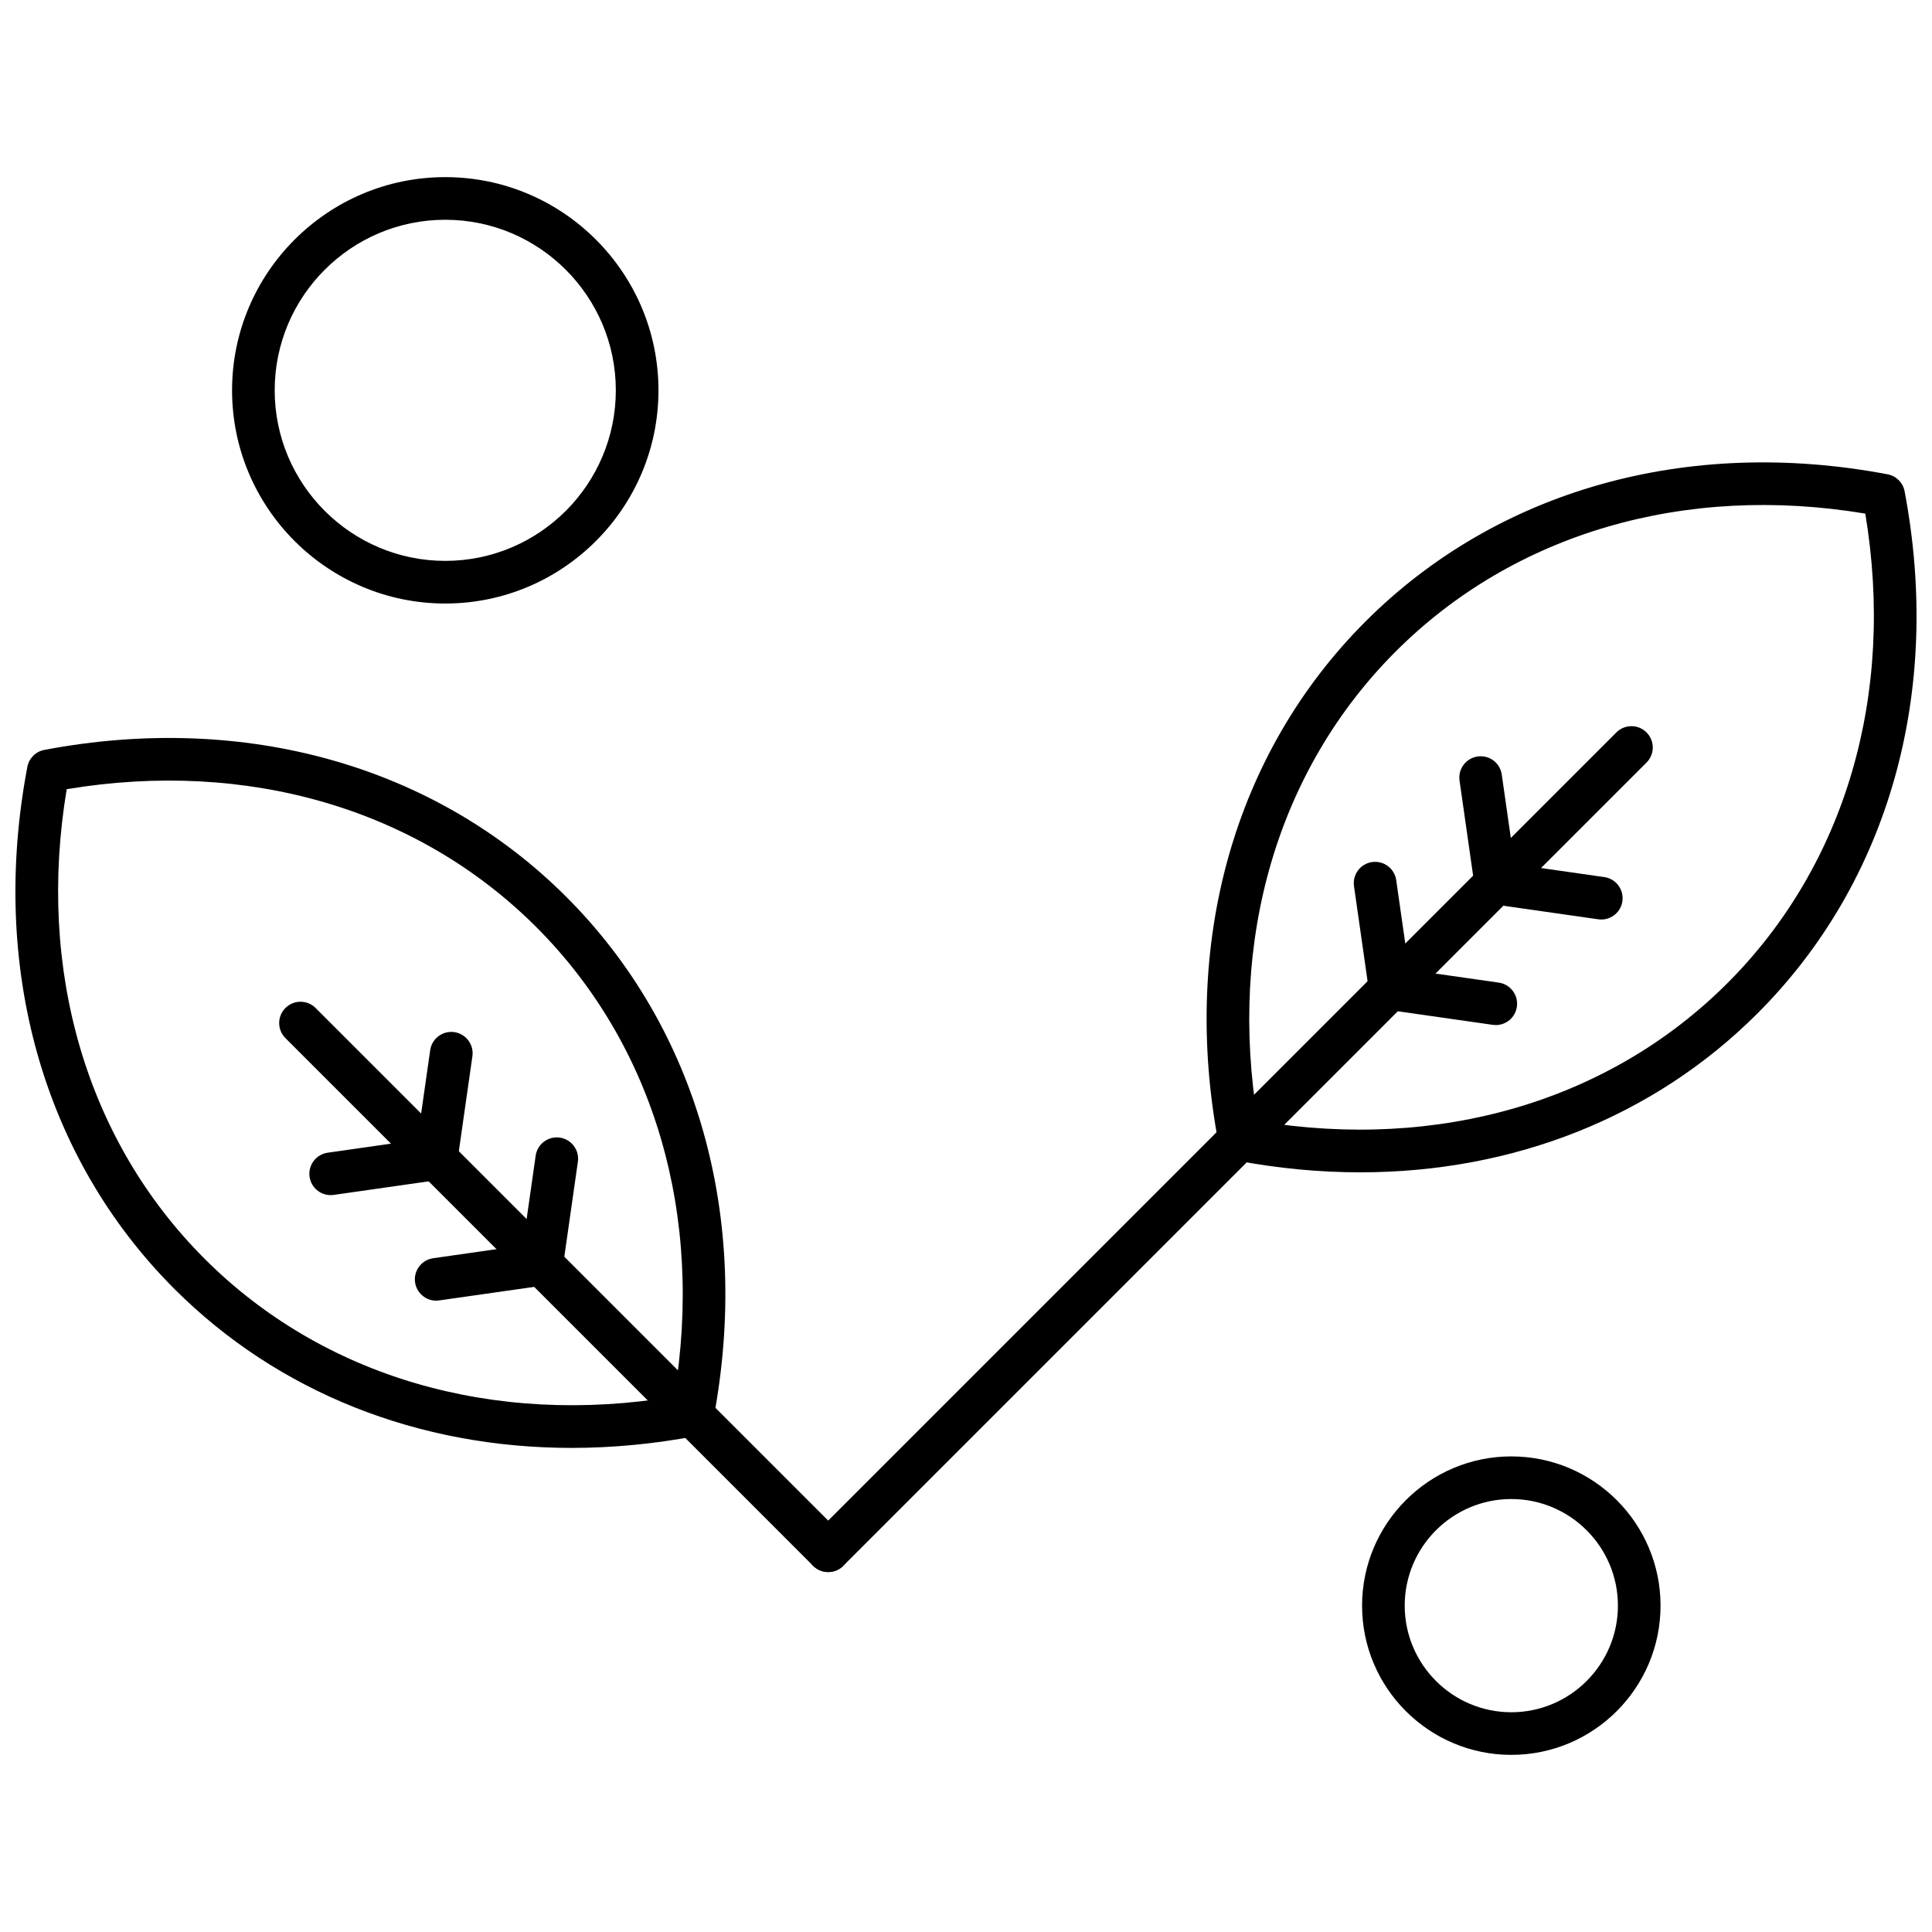
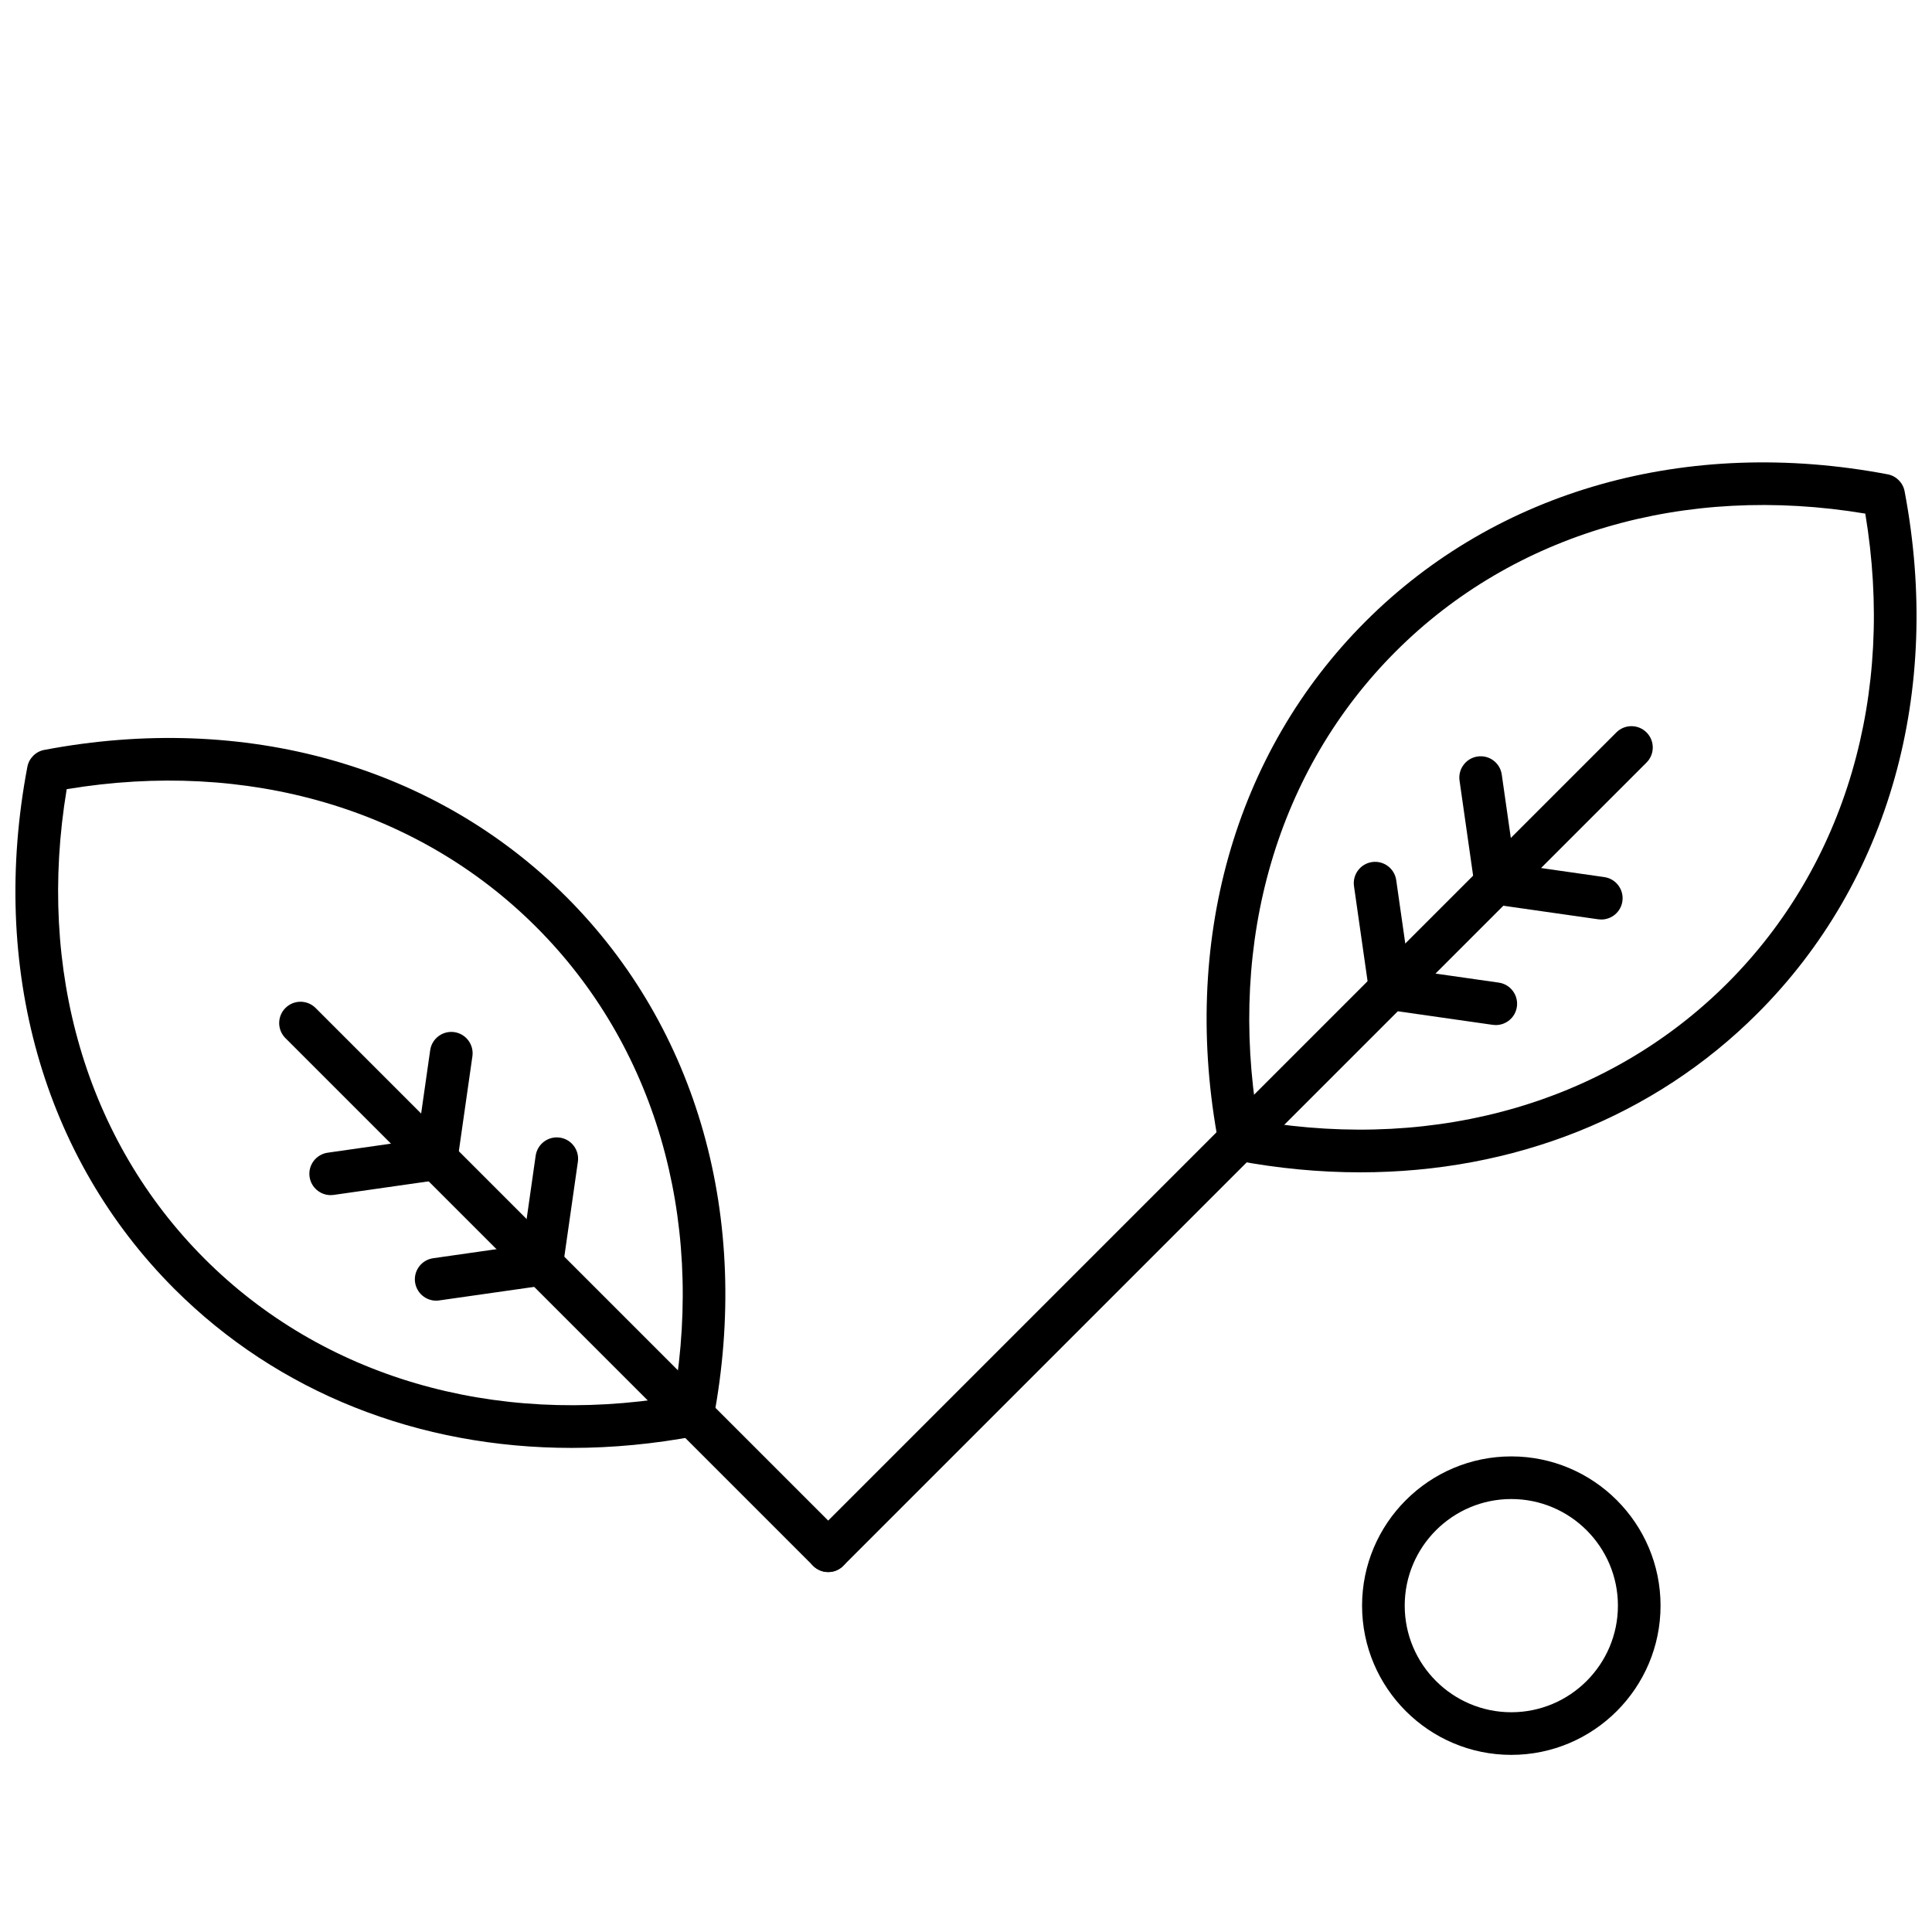
<svg xmlns="http://www.w3.org/2000/svg" width="800px" height="800px" version="1.1" viewBox="144 144 512 512">
  <defs>
    <clipPath id="b">
      <path d="m463 266h188.9v189h-188.9z" />
    </clipPath>
    <clipPath id="a">
      <path d="m148.09 339h188.91v189h-188.91z" />
    </clipPath>
  </defs>
  <g clip-path="url(#b)">
    <path d="m504.5 454.68c-10.832 0-21.891-1.043-33.078-3.168-2.285-0.434-4.062-2.215-4.496-4.496-10.062-53.09 4.137-103.52 38.969-138.34 34.832-34.832 85.254-49.039 138.35-38.977 2.285 0.434 4.07 2.223 4.496 4.504 10.062 53.09-4.137 103.52-38.969 138.34-27.488 27.496-64.703 42.129-105.27 42.137zm-27.16-13.594c47.945 7.992 93.117-5.223 124.44-36.535 31.316-31.316 44.527-76.484 36.539-124.44-47.953-7.992-93.117 5.219-124.44 36.535-31.316 31.324-44.527 76.492-36.539 124.44zm32.543-128.43h0.012z" fill-rule="evenodd" />
  </g>
  <path d="m363.48 560.61c-1.445 0-2.891-0.555-3.996-1.652-2.211-2.203-2.211-5.785 0-7.992l212.87-212.87c2.203-2.203 5.785-2.203 7.988 0 2.211 2.211 2.211 5.785 0 7.992l-212.87 212.87c-1.098 1.105-2.543 1.652-3.988 1.652z" fill-rule="evenodd" />
  <path d="m540.4 415.65c-0.262 0-0.531-0.02-0.805-0.055l-27.965-3.996c-3.09-0.441-5.234-3.309-4.797-6.394 0.438-3.09 3.309-5.234 6.391-4.797l27.969 3.996c3.09 0.441 5.234 3.309 4.797 6.394-0.398 2.82-2.812 4.852-5.582 4.852z" fill-rule="evenodd" />
  <path d="m512.41 411.66c-2.766 0-5.188-2.031-5.59-4.852l-3.996-27.965c-0.441-3.09 1.703-5.949 4.797-6.391 3.082-0.441 5.949 1.703 6.394 4.797l3.996 27.969c0.441 3.09-1.711 5.957-4.797 6.394-0.266 0.027-0.535 0.047-0.805 0.047z" fill-rule="evenodd" />
  <path d="m568.37 387.68c-0.262 0-0.531-0.02-0.805-0.055l-27.969-3.996c-3.09-0.441-5.234-3.305-4.797-6.391 0.441-3.09 3.293-5.234 6.391-4.797l27.965 3.996c3.09 0.441 5.234 3.305 4.797 6.391-0.398 2.82-2.82 4.852-5.586 4.852z" fill-rule="evenodd" />
  <path d="m540.38 383.69c-2.769 0-5.188-2.031-5.59-4.852l-3.996-27.969c-0.441-3.09 1.707-5.949 4.797-6.391 3.102-0.445 5.957 1.703 6.394 4.797l3.996 27.965c0.441 3.09-1.707 5.949-4.797 6.391-0.27 0.031-0.535 0.055-0.805 0.055z" fill-rule="evenodd" />
  <g clip-path="url(#a)">
    <path d="m295.49 527.71c-40.566 0-77.773-14.641-105.27-42.133-34.832-34.832-49.039-85.262-38.969-138.35 0.434-2.281 2.215-4.07 4.496-4.496 53.094-10.062 103.52 4.144 138.35 38.969 34.832 34.832 49.031 85.262 38.969 138.35-0.434 2.285-2.215 4.062-4.496 4.496-11.188 2.117-22.258 3.164-33.086 3.164zm-97.273-50.125c31.316 31.316 76.492 44.527 124.44 36.535 7.988-47.945-5.223-93.121-36.539-124.44-31.316-31.316-76.484-44.527-124.44-36.539-7.988 47.949 5.223 93.125 36.539 124.44z" fill-rule="evenodd" />
  </g>
  <path d="m363.48 560.61c-1.445 0-2.891-0.555-3.996-1.652l-139.84-139.84c-2.211-2.211-2.211-5.785 0-7.992 2.211-2.203 5.785-2.203 7.988 0l139.84 139.84c2.203 2.203 2.203 5.785 0 7.992-1.098 1.105-2.543 1.652-3.988 1.652z" fill-rule="evenodd" />
  <path d="m287.57 484.69c-0.266 0-0.531-0.016-0.805-0.055-3.09-0.441-5.234-3.309-4.797-6.394l3.988-27.969c0.445-3.09 3.309-5.234 6.394-4.797 3.09 0.445 5.234 3.305 4.797 6.394l-3.996 27.965c-0.395 2.82-2.812 4.852-5.582 4.852z" fill-rule="evenodd" />
  <path d="m259.59 488.69c-2.766 0-5.18-2.039-5.59-4.856-0.441-3.09 1.707-5.949 4.797-6.391l27.969-3.996c3.09-0.441 5.949 1.703 6.391 4.797 0.441 3.09-1.703 5.957-4.797 6.394l-27.965 3.988c-0.262 0.043-0.531 0.059-0.797 0.059z" fill-rule="evenodd" />
  <path d="m259.61 456.73c-0.266 0-0.535-0.02-0.805-0.055-3.09-0.441-5.234-3.309-4.797-6.391l3.996-27.965c0.441-3.09 3.309-5.234 6.391-4.797 3.09 0.445 5.234 3.309 4.797 6.394l-3.996 27.965c-0.395 2.812-2.82 4.848-5.582 4.848z" fill-rule="evenodd" />
  <path d="m231.63 460.72c-2.766 0-5.18-2.039-5.59-4.852-0.441-3.09 1.711-5.949 4.797-6.391l27.965-3.996c3.09-0.441 5.949 1.707 6.391 4.797s-1.703 5.949-4.797 6.391l-27.969 3.996c-0.262 0.035-0.531 0.055-0.797 0.055z" fill-rule="evenodd" />
-   <path d="m262 303.94c-31.16 0-56.5-25.348-56.5-56.5s25.344-56.5 56.5-56.5c31.152 0 56.5 25.348 56.5 56.5s-25.348 56.5-56.5 56.5zm0-101.7c-24.926 0-45.203 20.277-45.203 45.199s20.277 45.199 45.203 45.199c24.922 0 45.199-20.277 45.199-45.199s-20.277-45.199-45.199-45.199z" fill-rule="evenodd" />
  <path d="m544.51 609.06c-21.809 0-39.547-17.738-39.547-39.547 0-21.805 17.746-39.551 39.547-39.551 21.809 0 39.551 17.746 39.551 39.551-0.004 21.809-17.742 39.547-39.551 39.547zm0-67.801c-15.578 0-28.246 12.668-28.246 28.25 0 15.578 12.672 28.254 28.246 28.254 15.578 0 28.254-12.676 28.254-28.254 0-15.578-12.676-28.25-28.254-28.25z" fill-rule="evenodd" />
</svg>